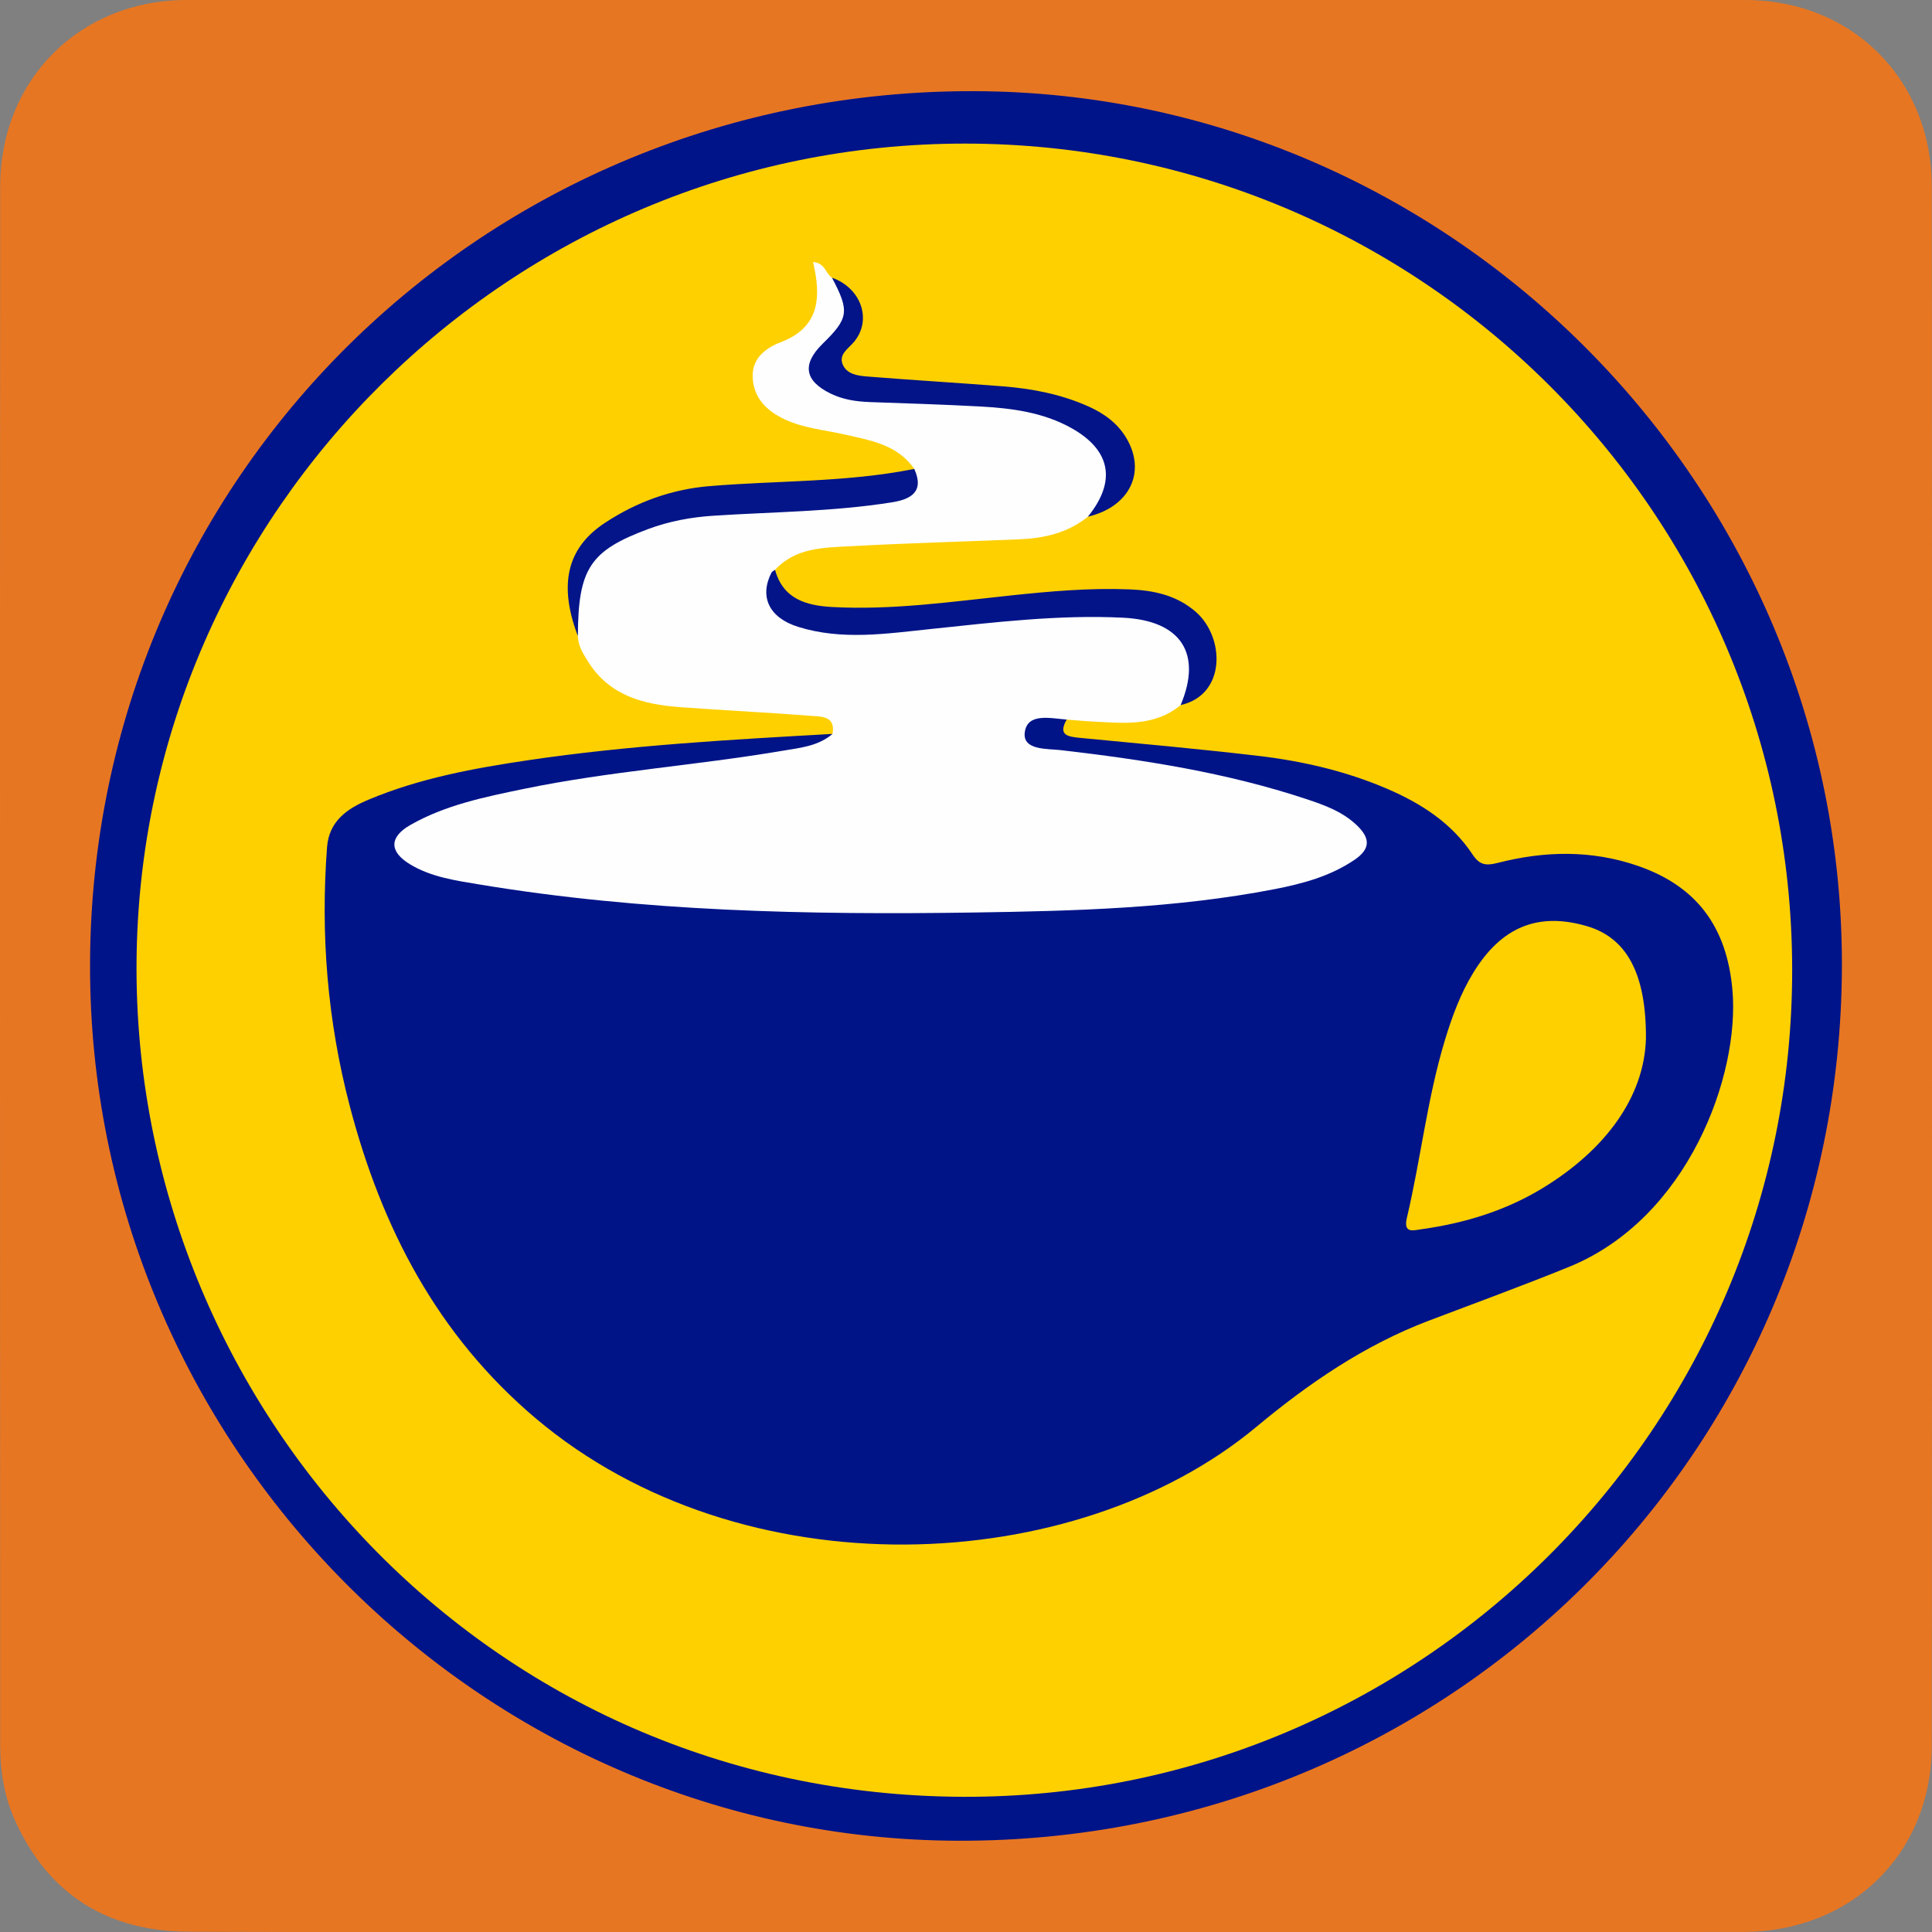
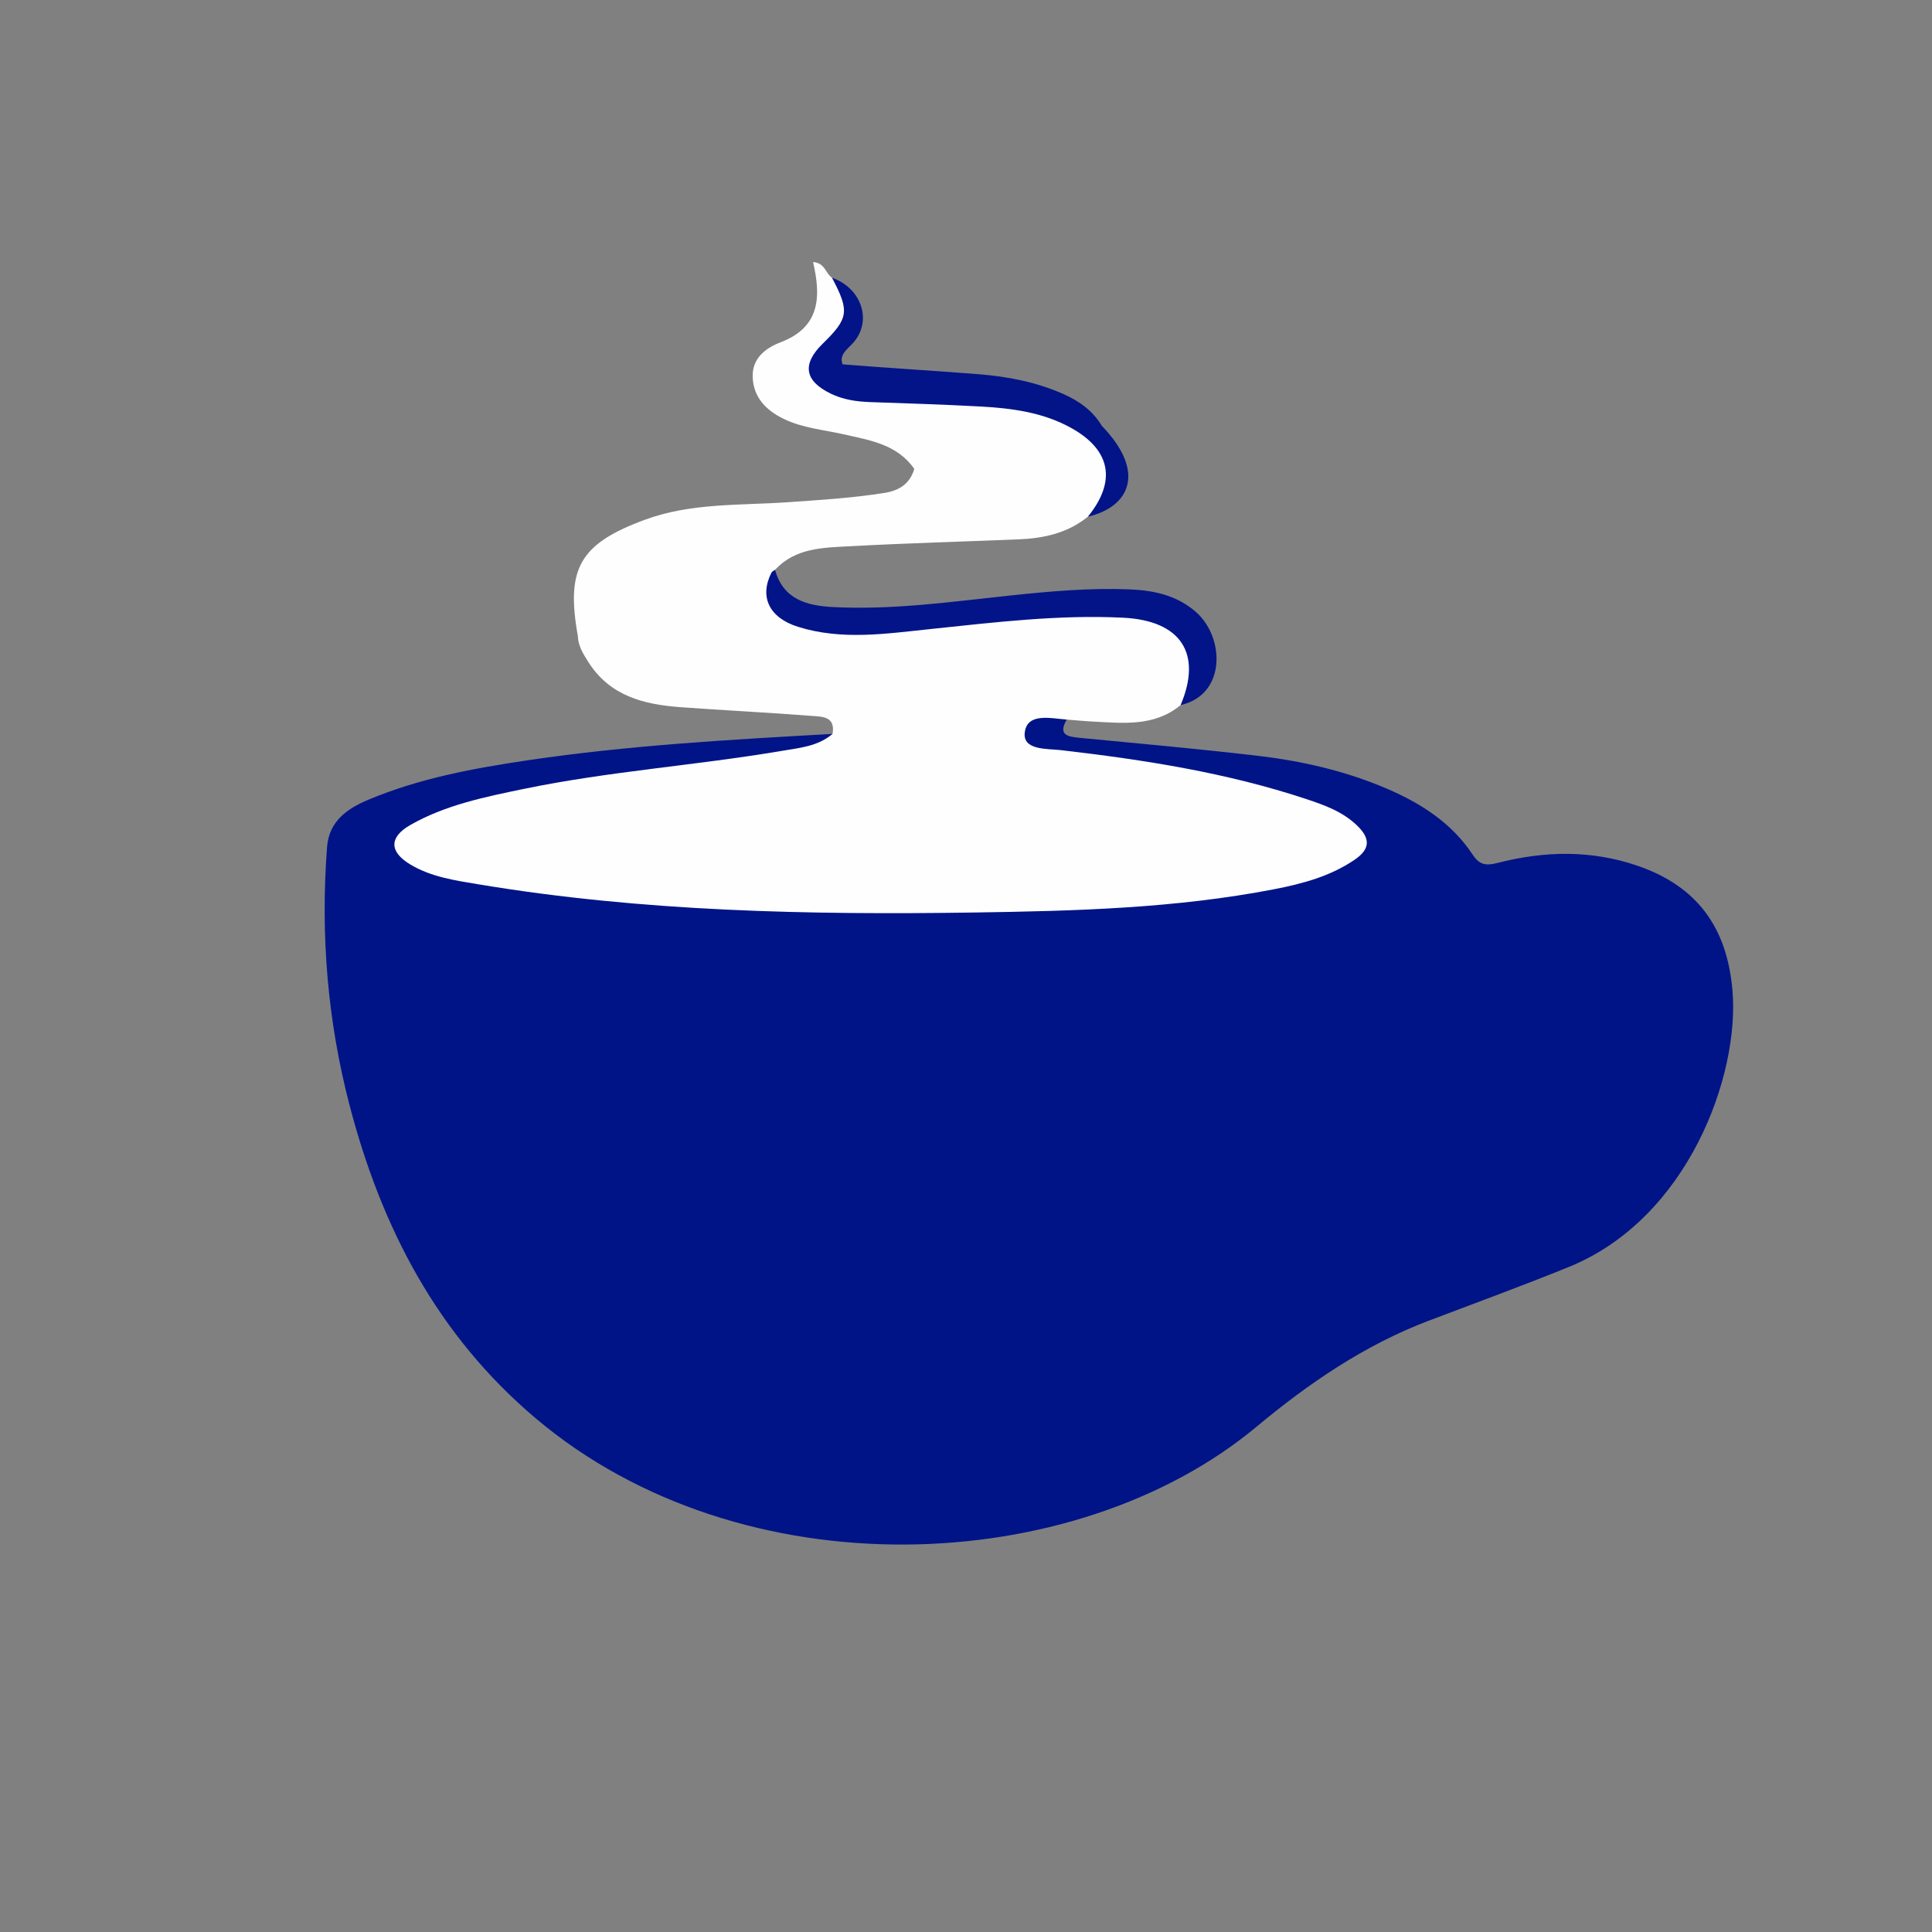
<svg xmlns="http://www.w3.org/2000/svg" version="1.1" id="Layer_1" x="0px" y="0px" width="200px" height="200px" viewBox="0 0 200 200" enable-background="new 0 0 200 200" xml:space="preserve">
  <rect x="0" y="0" width="200" height="200" fill="#808080" stroke="none" />
  <rect x="-205.911" width="200" height="200" />
  <g>
-     <path fill="#E77622" d="M99.74,200.004c-26.735,0-53.47,0.058-80.205-0.034c-8.332-0.029-14.521-3.791-18.001-11.565   c-1.096-2.449-1.514-5.059-1.515-7.707C0,126.89-0.013,73.082,0.02,19.273C0.027,8.239,8.269,0.008,19.307,0.002   c53.8-0.032,107.6-0.032,161.4,0.001c11.033,0.007,19.261,8.247,19.268,19.29c0.032,53.808,0.033,107.617-0.001,161.425   c-0.007,11.137-8.292,19.266-19.535,19.277C153.54,200.023,126.64,200.004,99.74,200.004z" />
-     <path fill="#001489" d="M190.673,100.037c-0.118,50.373-40.772,90.63-91.409,90.516C49.73,190.443,9.195,149.547,9.322,99.808   C9.449,49.48,50.155,9.292,100.855,9.437C150.289,9.58,190.789,50.432,190.673,100.037z" />
-     <path fill="#FED000" d="M99.903,14.865c47.225,0.022,85.554,38.277,85.622,85.457c0.068,47.334-38.482,85.888-85.9,85.682   c-49.112-0.214-85.921-40.464-85.489-86.578C14.569,52.953,52.881,14.844,99.903,14.865z" />
    <path fill="#001488" d="M110.427,74.488c-0.909,1.576,0.05,1.768,1.32,1.89c6.154,0.589,12.313,1.143,18.452,1.862   c4.594,0.538,9.094,1.569,13.372,3.404c3.545,1.52,6.721,3.56,8.884,6.833c0.751,1.137,1.453,1.139,2.65,0.834   c4.801-1.225,9.619-1.327,14.376,0.299c6.161,2.106,9.275,6.335,9.858,12.849c0.791,8.842-4.586,23.678-16.924,28.691   c-4.806,1.953-9.682,3.734-14.532,5.575c-6.642,2.522-12.438,6.496-17.82,10.979c-18.759,15.622-53.255,17.172-74.615-0.887   c-10.183-8.61-15.949-19.726-19.257-32.384c-2.296-8.787-3.017-17.692-2.336-26.731c0.205-2.718,2.112-4.005,4.288-4.918   c5.284-2.218,10.885-3.25,16.516-4.085c10.451-1.55,20.99-2.133,31.526-2.726c-0.551,2.153-2.496,2.242-4.108,2.563   c-3.713,0.739-7.484,1.149-11.237,1.664c-7.906,1.086-15.889,1.77-23.522,4.341c-1.251,0.421-2.498,0.847-3.657,1.49   c-0.575,0.319-1.249,0.599-1.251,1.383c-0.002,0.9,0.736,1.226,1.415,1.528c2.979,1.326,6.189,1.651,9.364,2.124   c7.988,1.189,16.034,1.6,24.089,2.099c8.905,0.552,17.806,0.558,26.681,0.262c9.27-0.309,18.608-0.384,27.763-2.333   c2.104-0.448,4.16-1.018,6.107-1.944c0.89-0.423,1.992-0.786,2.087-1.888c0.111-1.285-1.094-1.757-2.012-2.235   c-3.244-1.688-6.798-2.467-10.3-3.392c-5.752-1.52-11.65-2.16-17.527-2.929c-0.739-0.097-1.476-0.193-2.173-0.454   c-1.099-0.411-2.213-0.878-2.329-2.26c-0.086-1.032,0.552-1.741,1.435-2.105C108.233,73.384,109.53,72.921,110.427,74.488z" />
    <path fill="#FEFEFE" d="M110.427,74.488c-1.674-0.124-4.092-0.734-4.345,1.34c-0.227,1.858,2.335,1.664,3.731,1.825   c8.618,0.999,17.162,2.326,25.425,5.069c1.873,0.622,3.729,1.287,5.221,2.71c1.416,1.35,1.416,2.452-0.242,3.577   c-2.52,1.711-5.381,2.475-8.302,3.041c-10.255,1.986-20.657,2.257-31.049,2.412c-17.174,0.256-34.326-0.087-51.331-2.917   c-2.446-0.407-4.916-0.762-7.079-2.067c-2.17-1.309-2.182-2.819,0.027-4.079c3.634-2.071,7.705-2.896,11.737-3.731   c8.814-1.825,17.812-2.428,26.676-3.932c1.842-0.313,3.763-0.463,5.288-1.762c0.332-1.856-1.133-1.784-2.188-1.867   c-4.516-0.353-9.042-0.57-13.56-0.902c-3.805-0.28-7.324-1.153-9.561-4.721c-0.531-0.848-1.024-1.632-1.055-2.643   c-1.261-7.016,0.222-9.54,6.867-12.012c4.818-1.793,9.88-1.494,14.856-1.839c3.361-0.233,6.715-0.435,10.044-0.969   c1.498-0.24,2.612-0.946,3.06-2.479c-1.767-2.548-4.605-2.969-7.302-3.581c-2.085-0.473-4.241-0.644-6.202-1.592   c-1.824-0.883-3.142-2.21-3.226-4.323c-0.078-1.955,1.345-3.026,2.902-3.619c4.113-1.566,4.177-4.748,3.349-8.302   c1.244,0.087,1.292,1.188,1.957,1.623c2.244,2.028,2.501,4.191,0.803,6.443c-0.791,1.05-2.497,1.868-1.595,3.484   c0.822,1.473,2.537,1.794,4.106,1.828c3.857,0.084,7.677,0.692,11.552,0.596c3.222-0.08,6.369,0.597,9.352,1.888   c1.615,0.699,3.015,1.683,3.975,3.193c1.774,2.791,1.135,5.504-1.702,7.308c-2.079,1.686-4.535,2.236-7.128,2.342   c-5.832,0.238-11.667,0.398-17.494,0.715c-2.758,0.15-5.639,0.149-7.759,2.438c-0.275,3.247,0.78,4.5,4.087,5.293   c4.047,0.97,8.032,0.112,12.032-0.212c6.235-0.505,12.45-1.287,18.723-1.227c2.017,0.019,3.945,0.397,5.713,1.373   c3.625,2.002,4.221,5.76,1.427,8.778c-2.721,2.26-5.942,1.862-9.114,1.704C112.209,74.649,111.318,74.558,110.427,74.488z" />
    <path fill="#031489" d="M122.216,72.989c2.245-5.301,0.077-8.748-5.959-9.045c-6.668-0.328-13.296,0.479-19.921,1.173   c-4.572,0.479-9.17,1.19-13.699-0.221c-3.024-0.942-4.042-3.113-2.78-5.611c0.066-0.13,0.248-0.202,0.376-0.301   c0.828,3.037,3.251,3.708,5.914,3.853c6.191,0.338,12.309-0.544,18.444-1.192c4.088-0.431,8.191-0.799,12.313-0.635   c2.507,0.1,4.882,0.593,6.869,2.315C126.813,65.96,126.952,71.936,122.216,72.989z" />
-     <path fill="#031488" d="M112.615,53.488c2.955-3.638,2.402-6.86-1.665-9.152c-2.944-1.659-6.228-2.082-9.533-2.259   c-3.783-0.204-7.571-0.323-11.358-0.454c-1.415-0.049-2.787-0.253-4.069-0.878c-2.715-1.321-2.987-3.05-0.823-5.167   c2.693-2.633,2.794-3.356,0.958-6.83c3.067,1.084,4.186,4.435,2.238,6.694c-0.576,0.667-1.551,1.254-1.13,2.276   c0.424,1.03,1.571,1.179,2.534,1.257c4.68,0.377,9.368,0.651,14.049,1.018c3.052,0.24,6.041,0.821,8.858,2.08   c1.61,0.719,3.006,1.728,3.924,3.272C118.697,48.882,116.932,52.476,112.615,53.488z" />
-     <path fill="#031588" d="M94.646,48.542c1.076,2.389-0.386,3.152-2.316,3.459c-6.118,0.973-12.314,0.984-18.478,1.387   c-2.327,0.152-4.572,0.568-6.746,1.376c-6.035,2.244-7.253,4.106-7.286,11.077c-2.249-5.916-0.675-9.432,2.822-11.728   c3.303-2.169,6.895-3.466,10.837-3.793C80.536,49.736,87.658,49.941,94.646,48.542z" />
-     <path fill="#FED000" d="M170.387,107.507c-0.167,6.063-4.204,11.524-10.658,15.466c-3.856,2.355-8.092,3.646-12.542,4.27   c-0.841,0.118-1.943,0.5-1.546-1.179c1.44-6.091,2.106-12.348,3.927-18.358c0.742-2.45,1.618-4.846,2.965-7.04   c2.898-4.719,6.696-6.265,11.736-4.793C168.242,97.035,170.426,100.548,170.387,107.507z" />
+     <path fill="#031488" d="M112.615,53.488c2.955-3.638,2.402-6.86-1.665-9.152c-2.944-1.659-6.228-2.082-9.533-2.259   c-3.783-0.204-7.571-0.323-11.358-0.454c-1.415-0.049-2.787-0.253-4.069-0.878c-2.715-1.321-2.987-3.05-0.823-5.167   c2.693-2.633,2.794-3.356,0.958-6.83c3.067,1.084,4.186,4.435,2.238,6.694c-0.576,0.667-1.551,1.254-1.13,2.276   c4.68,0.377,9.368,0.651,14.049,1.018c3.052,0.24,6.041,0.821,8.858,2.08   c1.61,0.719,3.006,1.728,3.924,3.272C118.697,48.882,116.932,52.476,112.615,53.488z" />
  </g>
</svg>